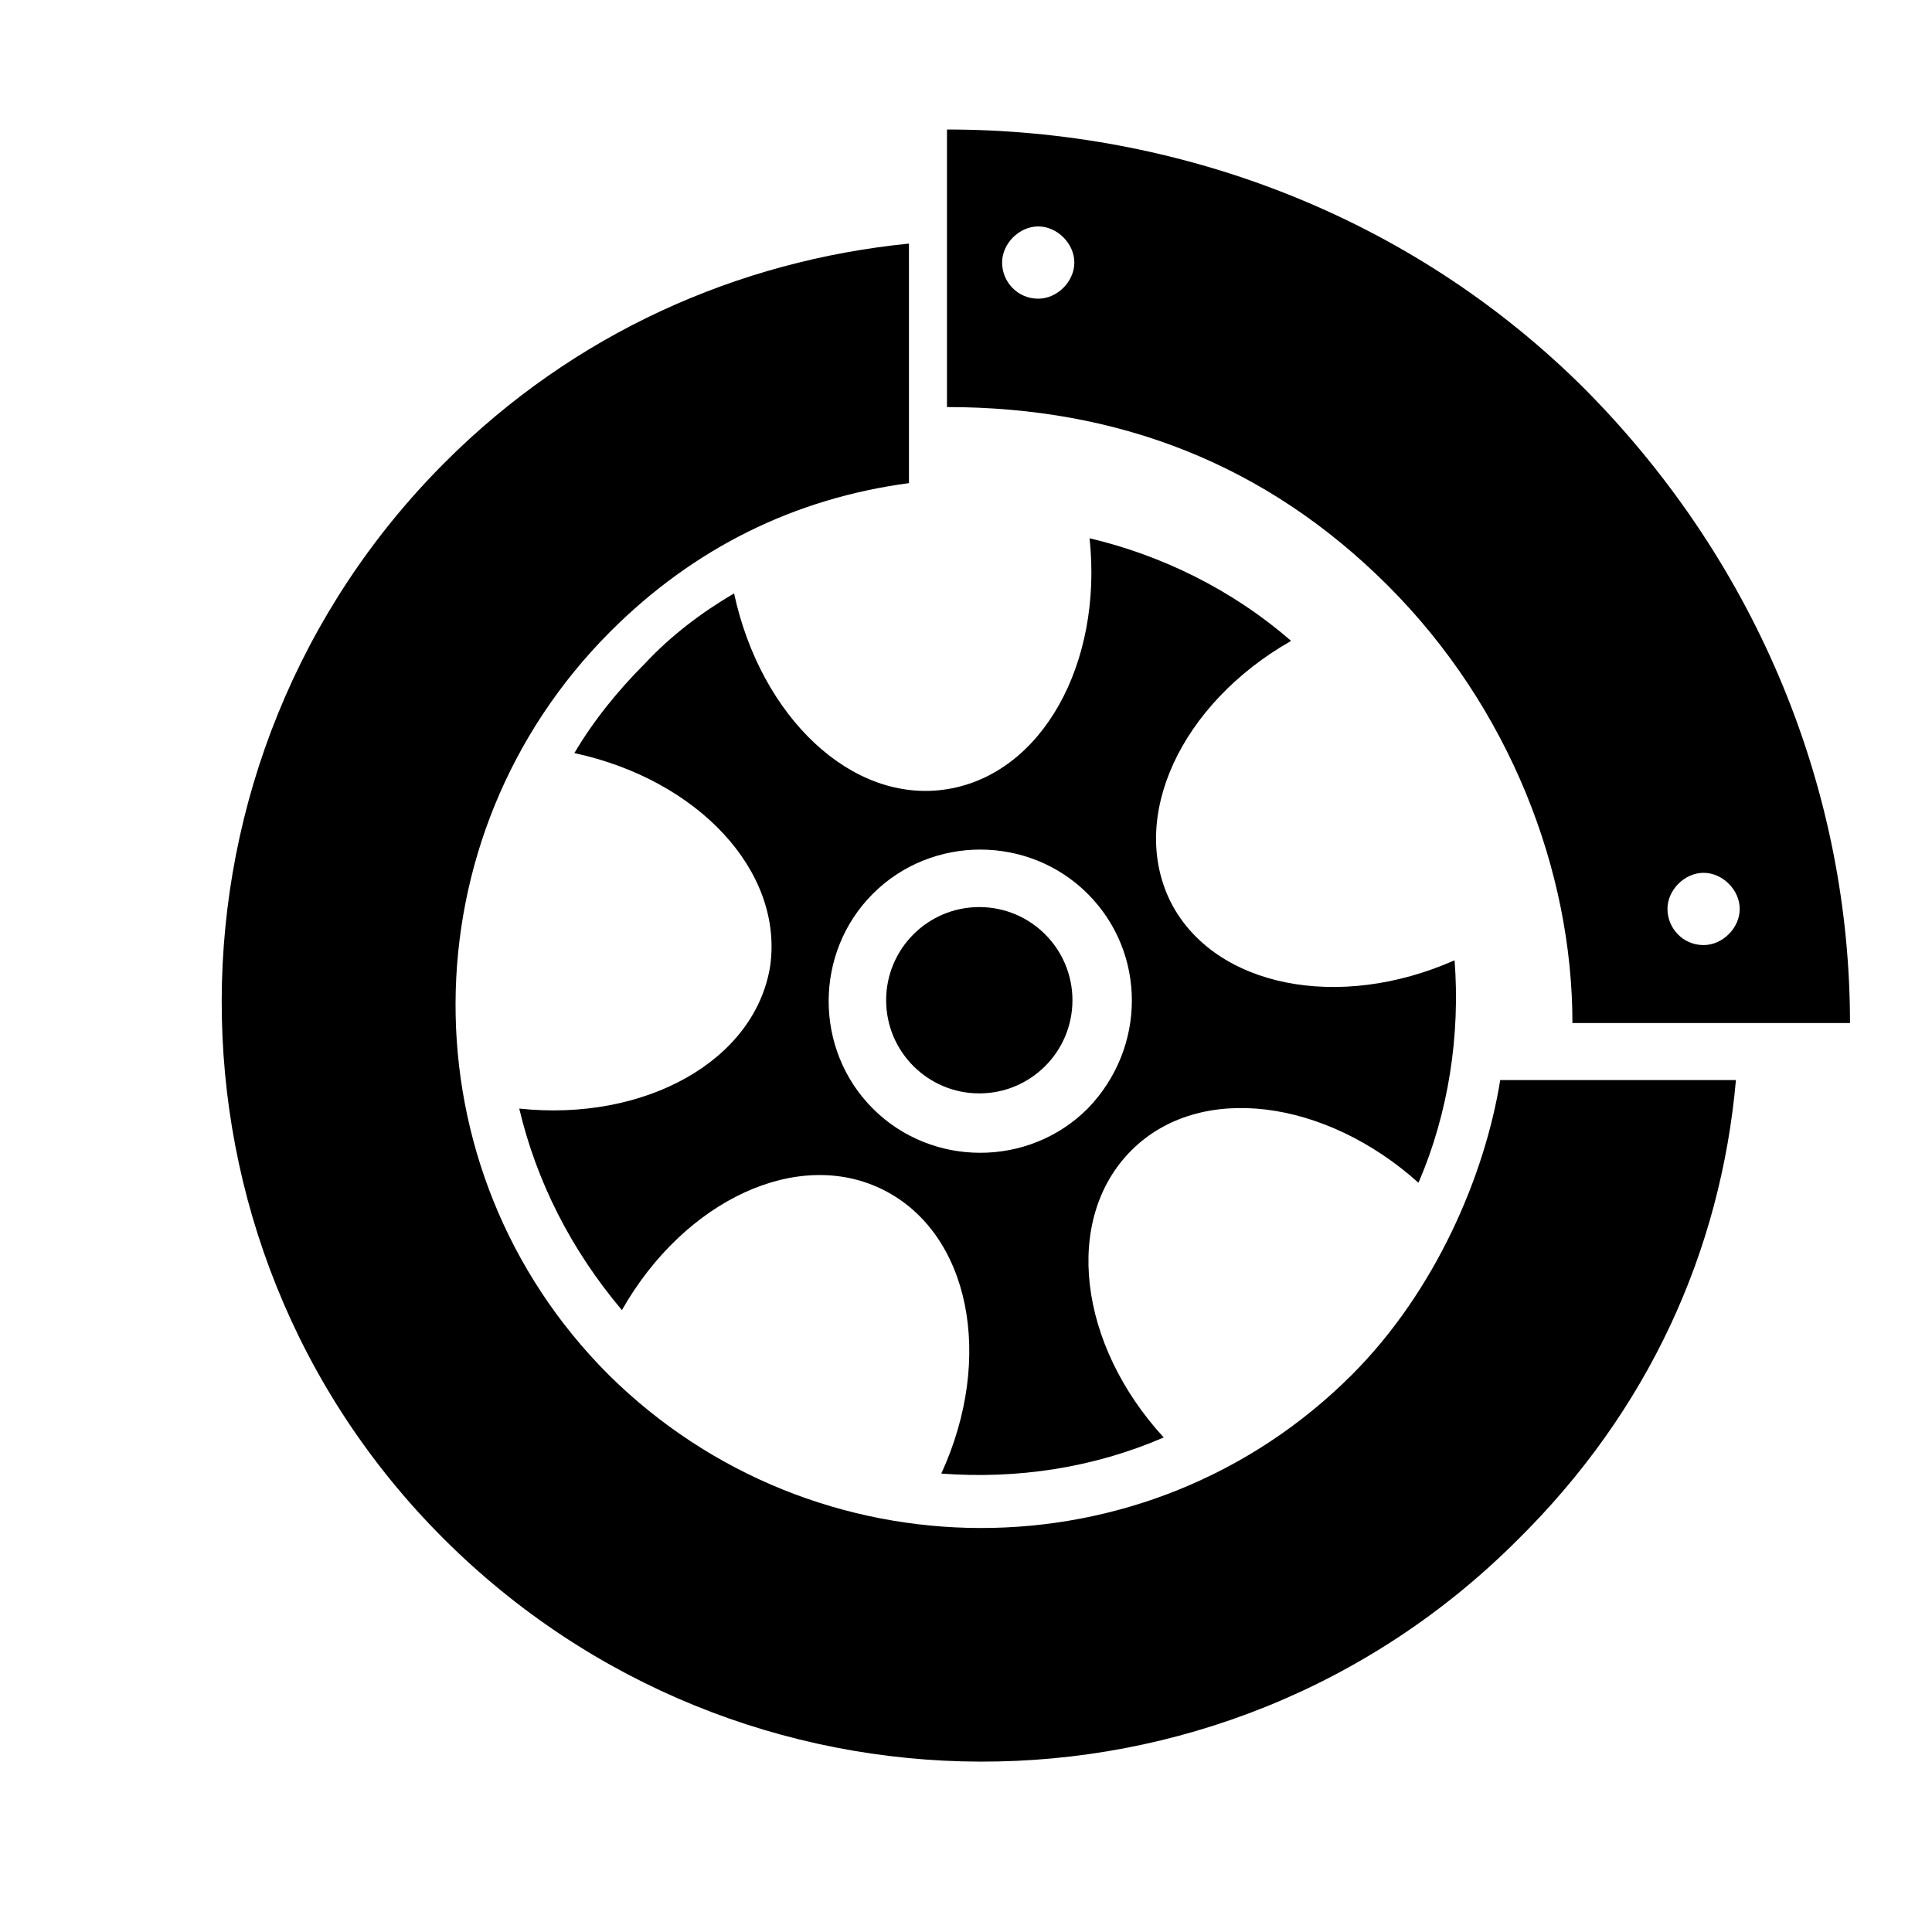
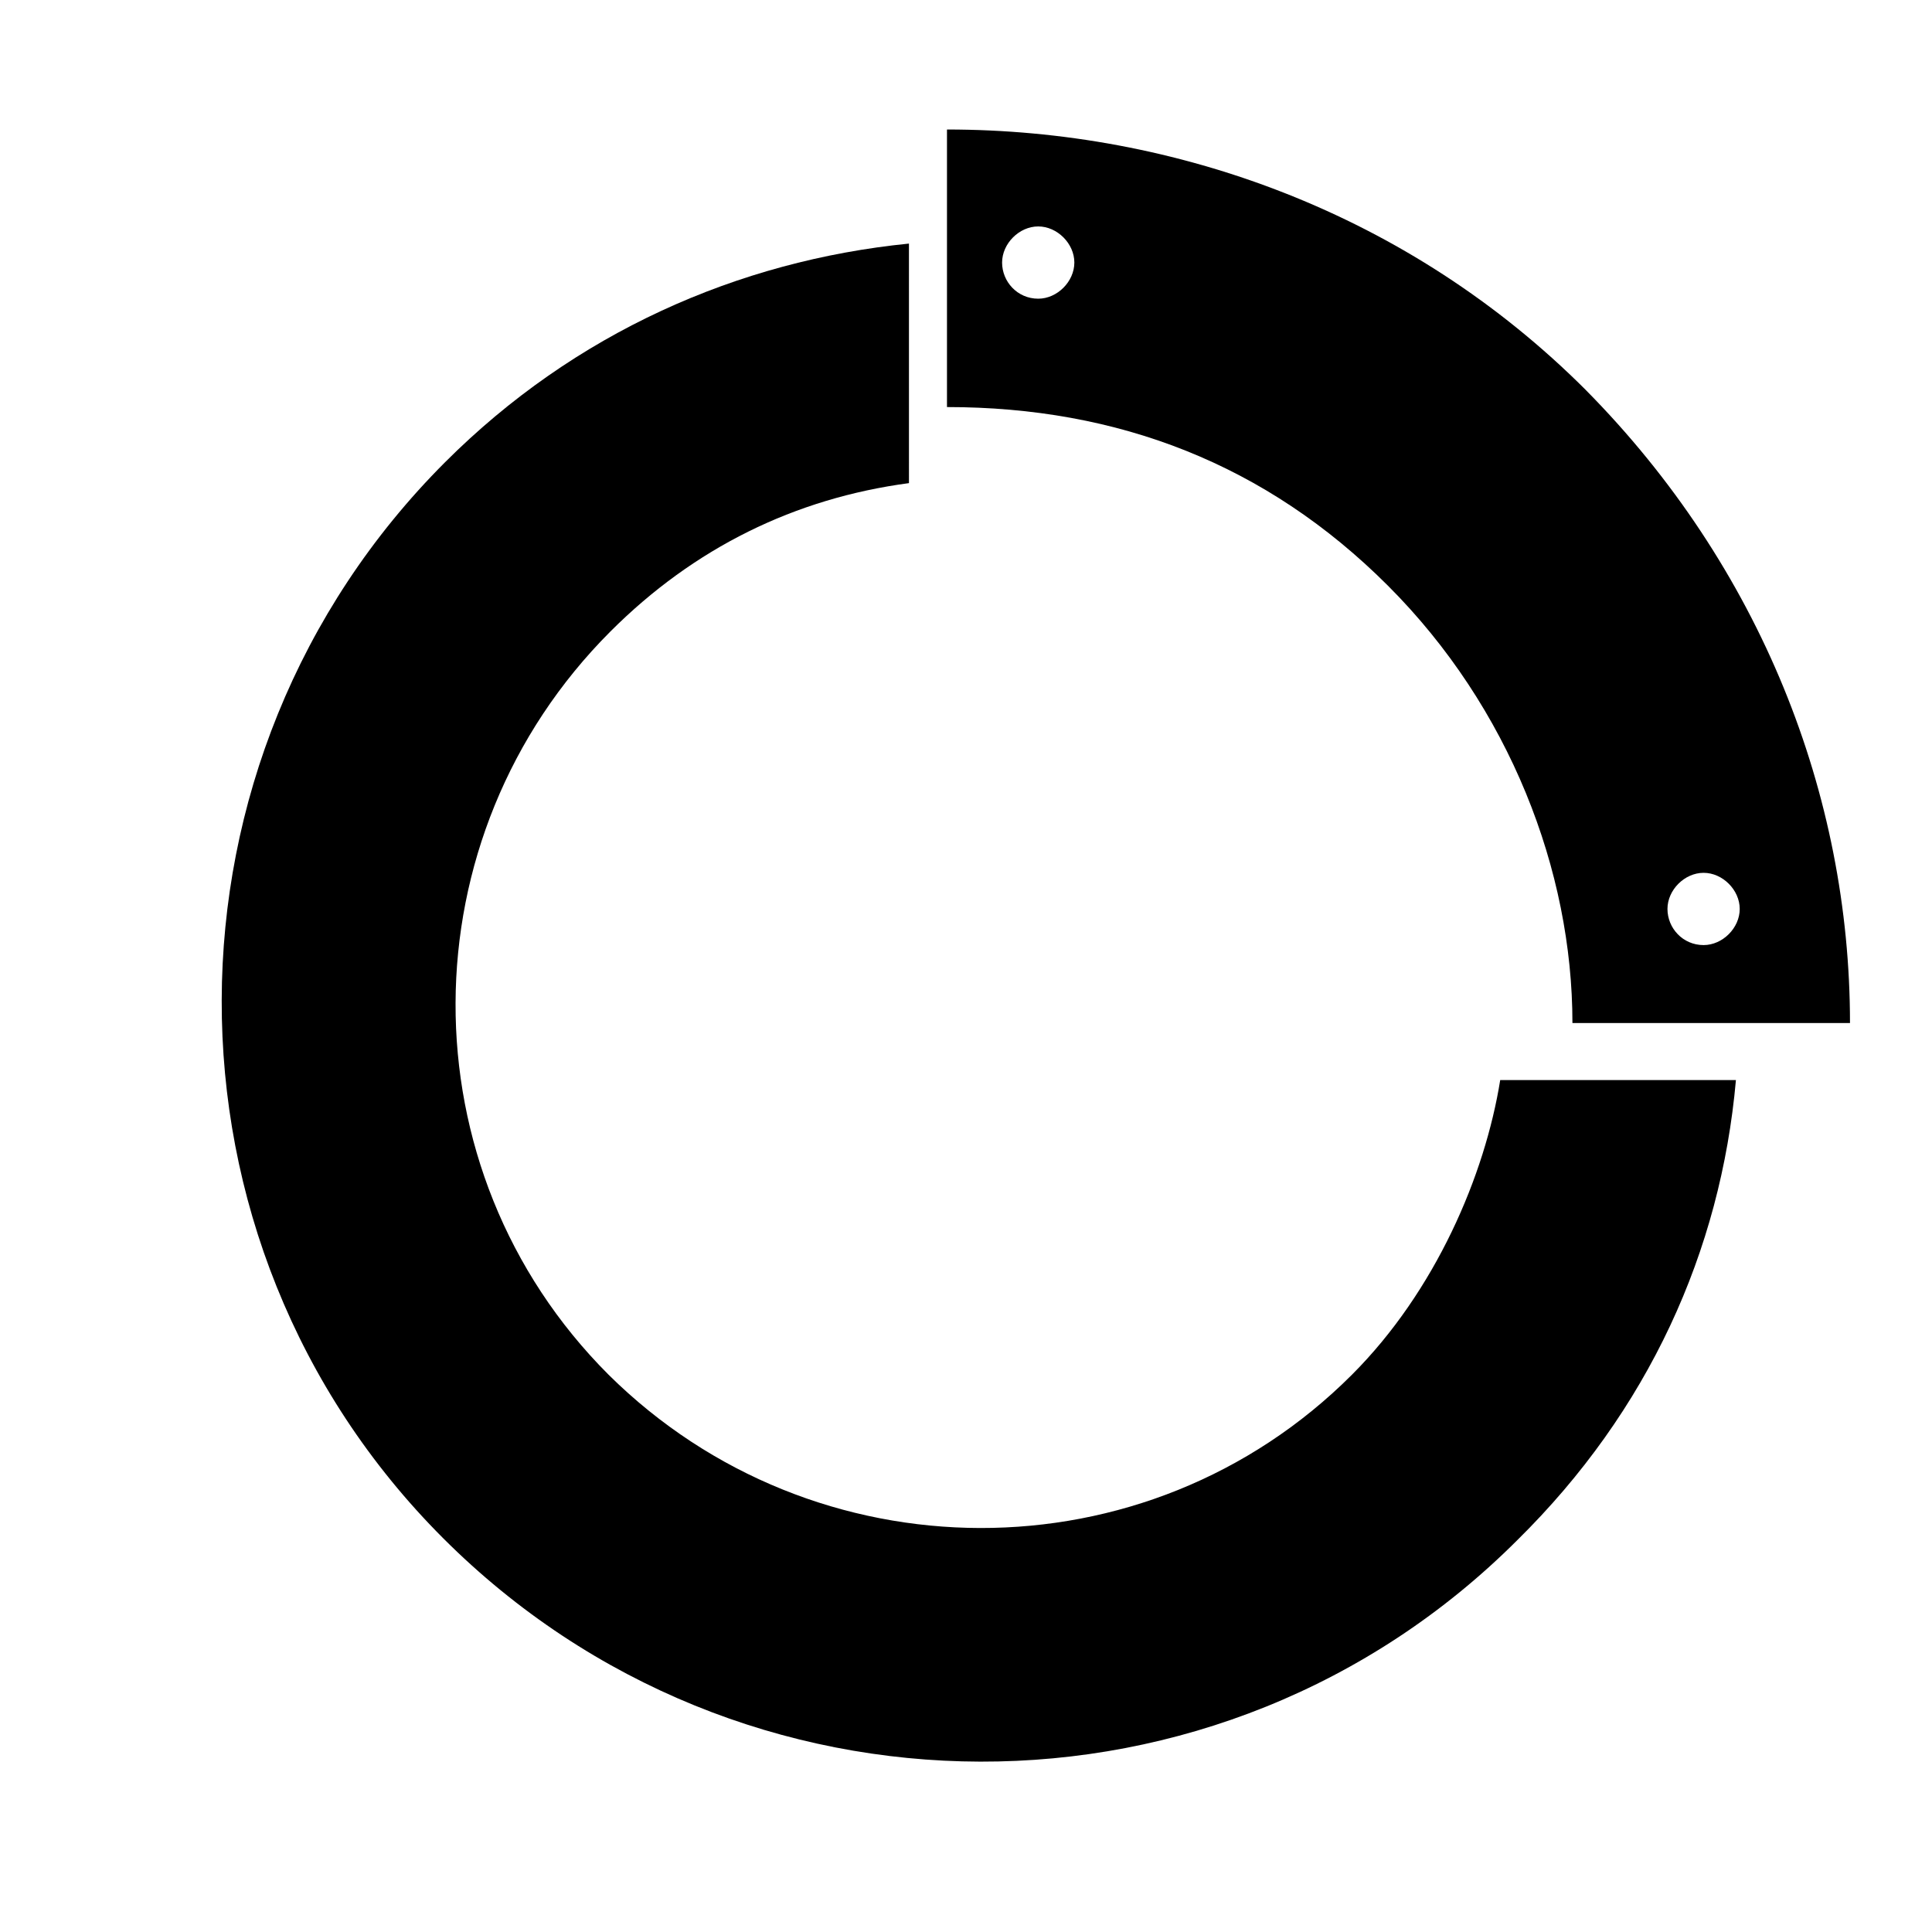
<svg xmlns="http://www.w3.org/2000/svg" fill="#000000" width="800px" height="800px" version="1.1" viewBox="144 144 512 512">
  <g>
-     <path d="m486.15 313.85c-15.617-13.602-34.258-22.672-53.402-27.207 3.527 33.25-12.594 62.473-37.785 66.504-25.191 4.031-49.375-19.145-56.426-51.891-8.566 5.039-16.625 11.082-23.68 18.641-7.055 7.055-13.602 15.113-18.641 23.68 32.746 7.055 55.418 31.234 51.891 56.426-4.031 25.191-33.25 41.312-66.504 37.785 4.535 19.145 13.602 37.281 27.207 53.402 16.625-29.223 46.855-43.328 69.527-31.738 22.672 11.586 29.223 44.336 15.113 75.066 20.152 1.512 40.305-1.512 58.945-9.574-22.672-24.688-26.703-57.938-8.566-76.074 18.137-18.137 51.387-13.602 76.074 8.566 8.062-18.641 11.082-39.297 9.574-58.945-30.73 13.602-63.48 7.055-75.066-15.113-11.586-22.672 2.519-52.902 31.738-69.527zm-53.906 123.94c-15.617 15.617-41.312 15.617-56.93 0-15.617-15.617-15.617-41.312 0-56.93 15.617-15.617 41.312-15.617 56.93 0 15.617 15.617 15.617 40.809 0 56.93z" />
-     <path d="m428.21 409.07c0 13.633-11.051 24.688-24.688 24.688-13.633 0-24.684-11.055-24.684-24.688 0-13.633 11.051-24.688 24.684-24.688 13.637 0 24.688 11.055 24.688 24.688" />
    <path d="m541.57 430.23c-4.031 25.191-17.129 55.922-39.297 78.09-54.41 54.41-142.58 53.906-196.99 0-54.41-54.41-53.906-142.58 0.504-196.99 22.168-22.168 48.871-35.266 79.098-39.297l-0.004-63.48c-45.344 4.535-88.672 23.68-122.93 57.938-78.594 78.594-79.098 206.56-0.504 285.16s206.06 79.098 284.65 0.504c34.766-34.258 53.91-76.578 57.941-121.92z" />
    <path d="m564.24 247.34c-46.855-46.855-108.82-69.02-169.28-69.02v73.555c45.344 0 84.641 15.113 116.88 47.359 32.242 32.242 48.871 75.57 48.871 115.88h73.555c0-60.457-23.68-120.91-70.027-167.77zm-145.1-24.184c-5.543 0-9.574-4.535-9.574-9.574 0-5.039 4.535-9.574 9.574-9.574 5.039 0 9.574 4.535 9.574 9.574-0.004 5.043-4.539 9.574-9.574 9.574zm176.33 171.3c-5.543 0-9.574-4.535-9.574-9.574 0-5.039 4.535-9.574 9.574-9.574 5.039 0 9.574 4.535 9.574 9.574 0 5.039-4.535 9.574-9.574 9.574z" />
  </g>
</svg>